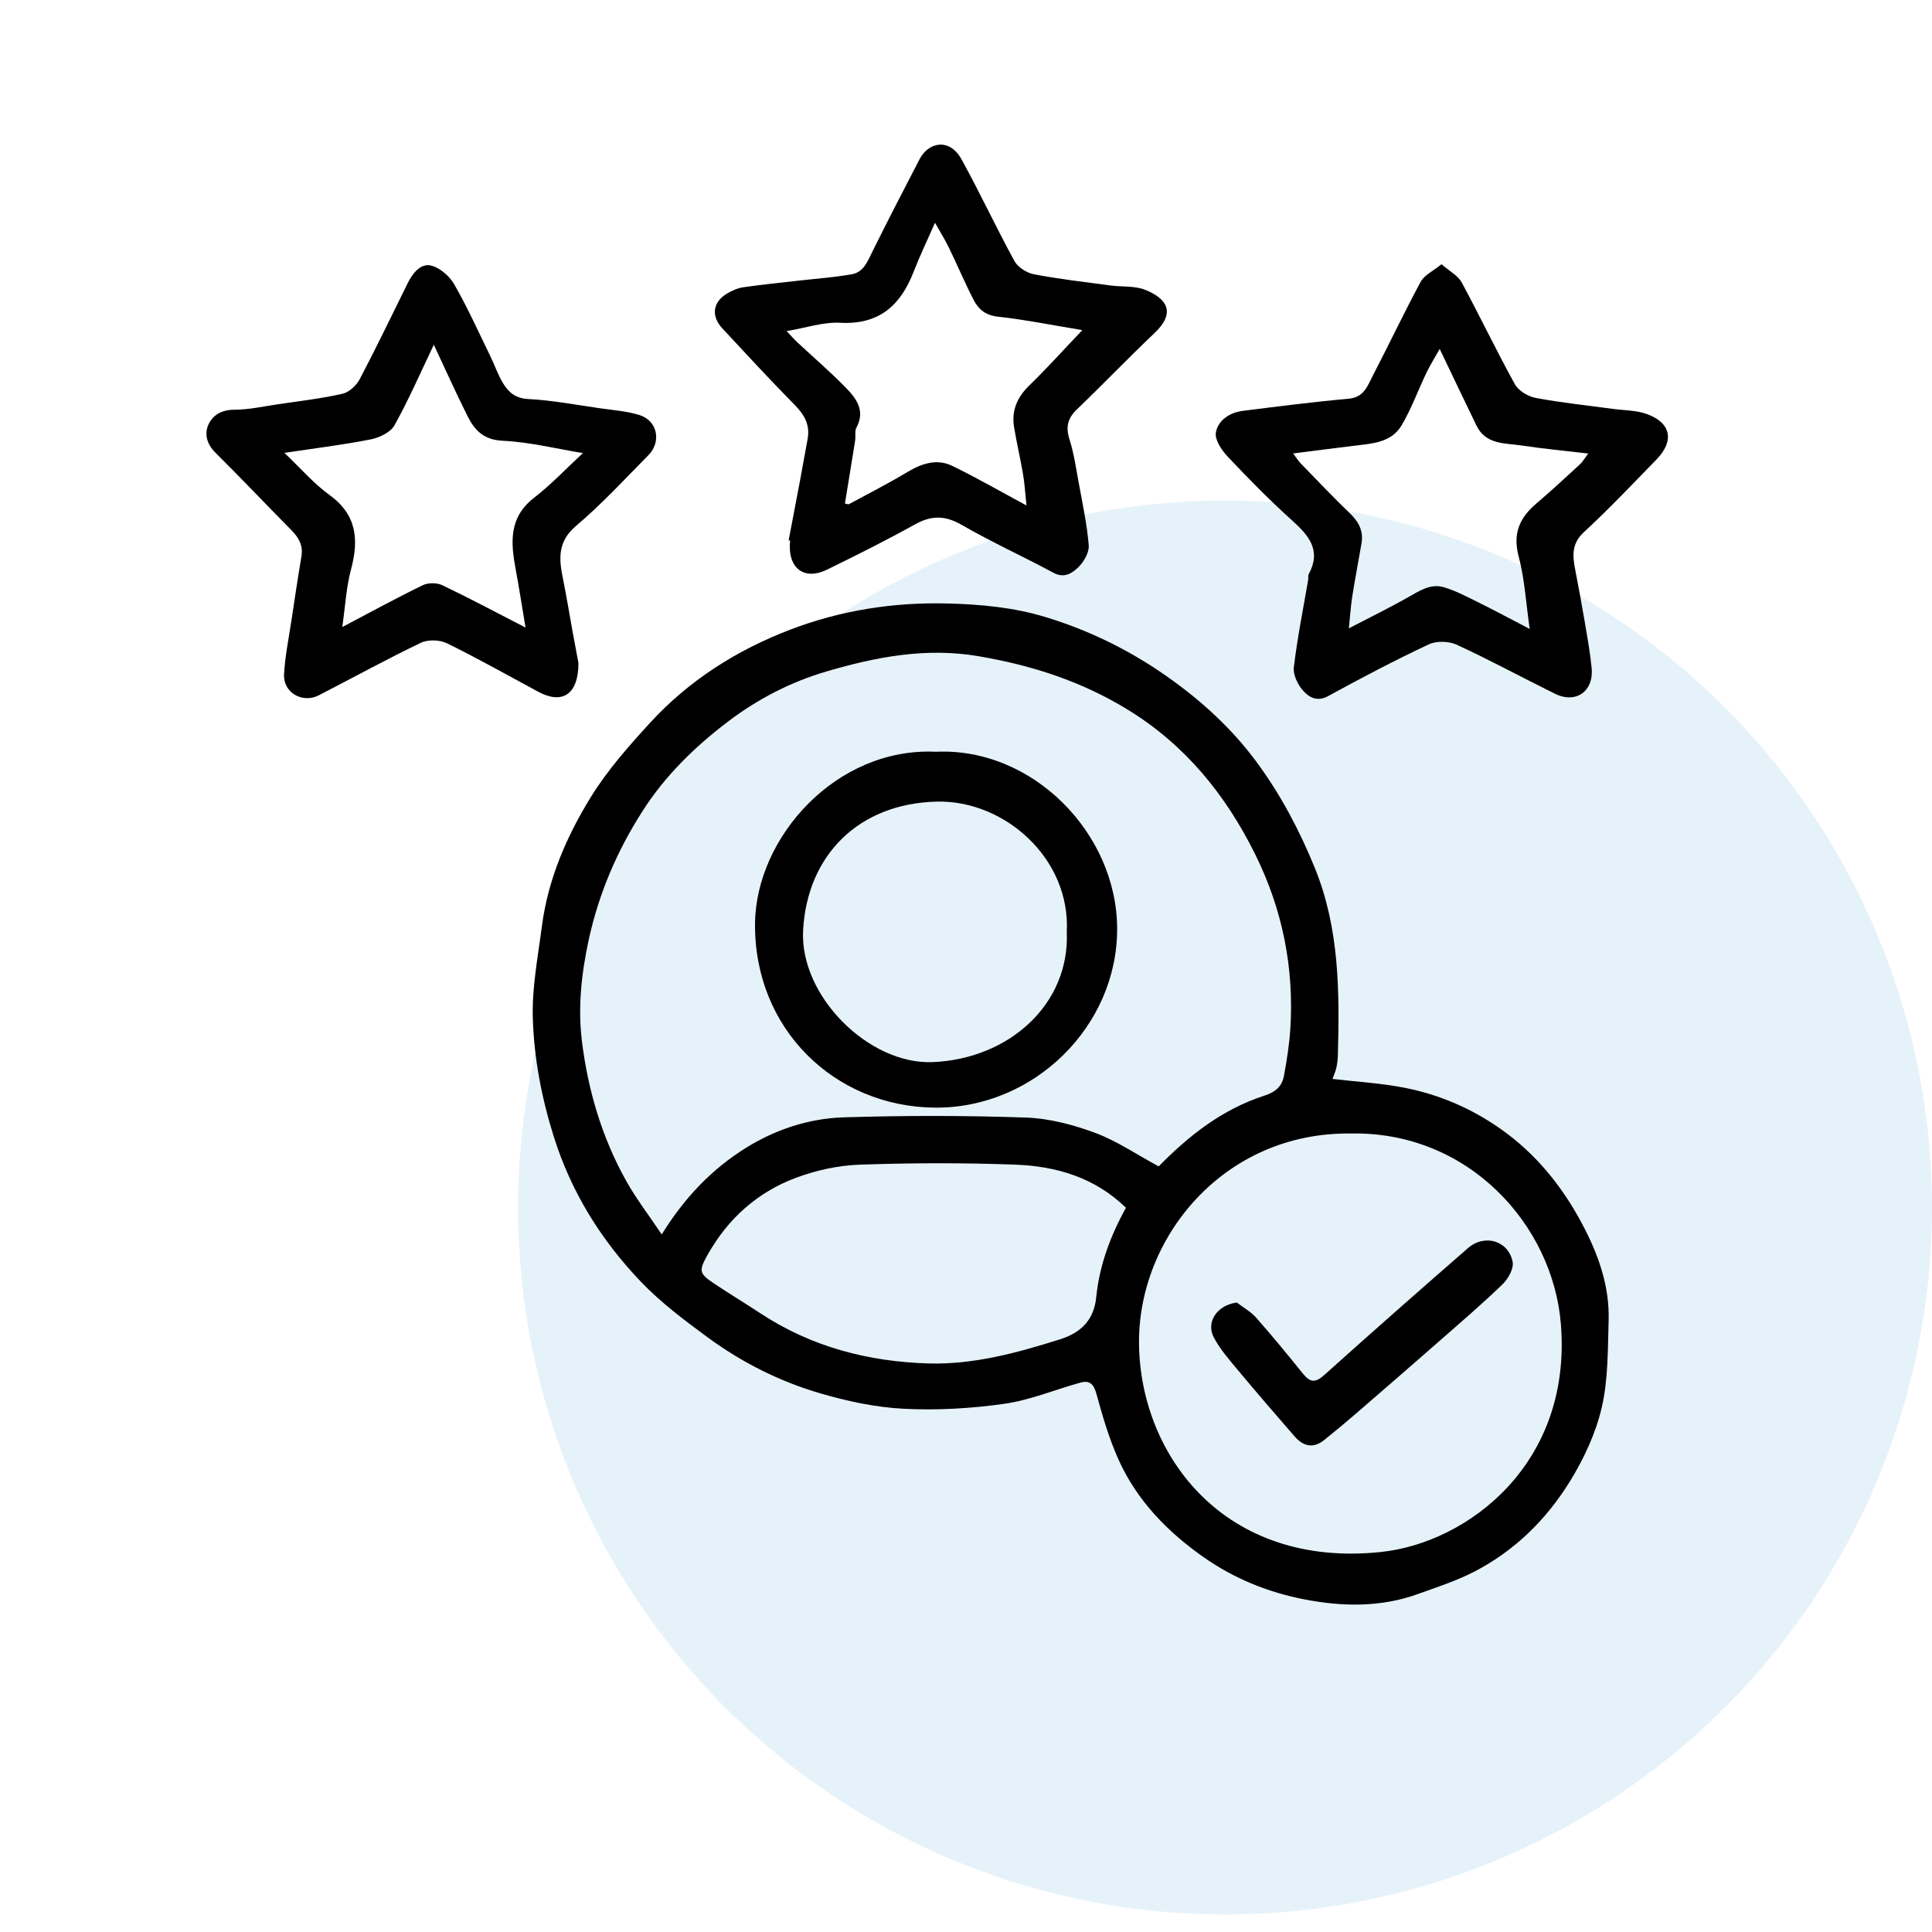
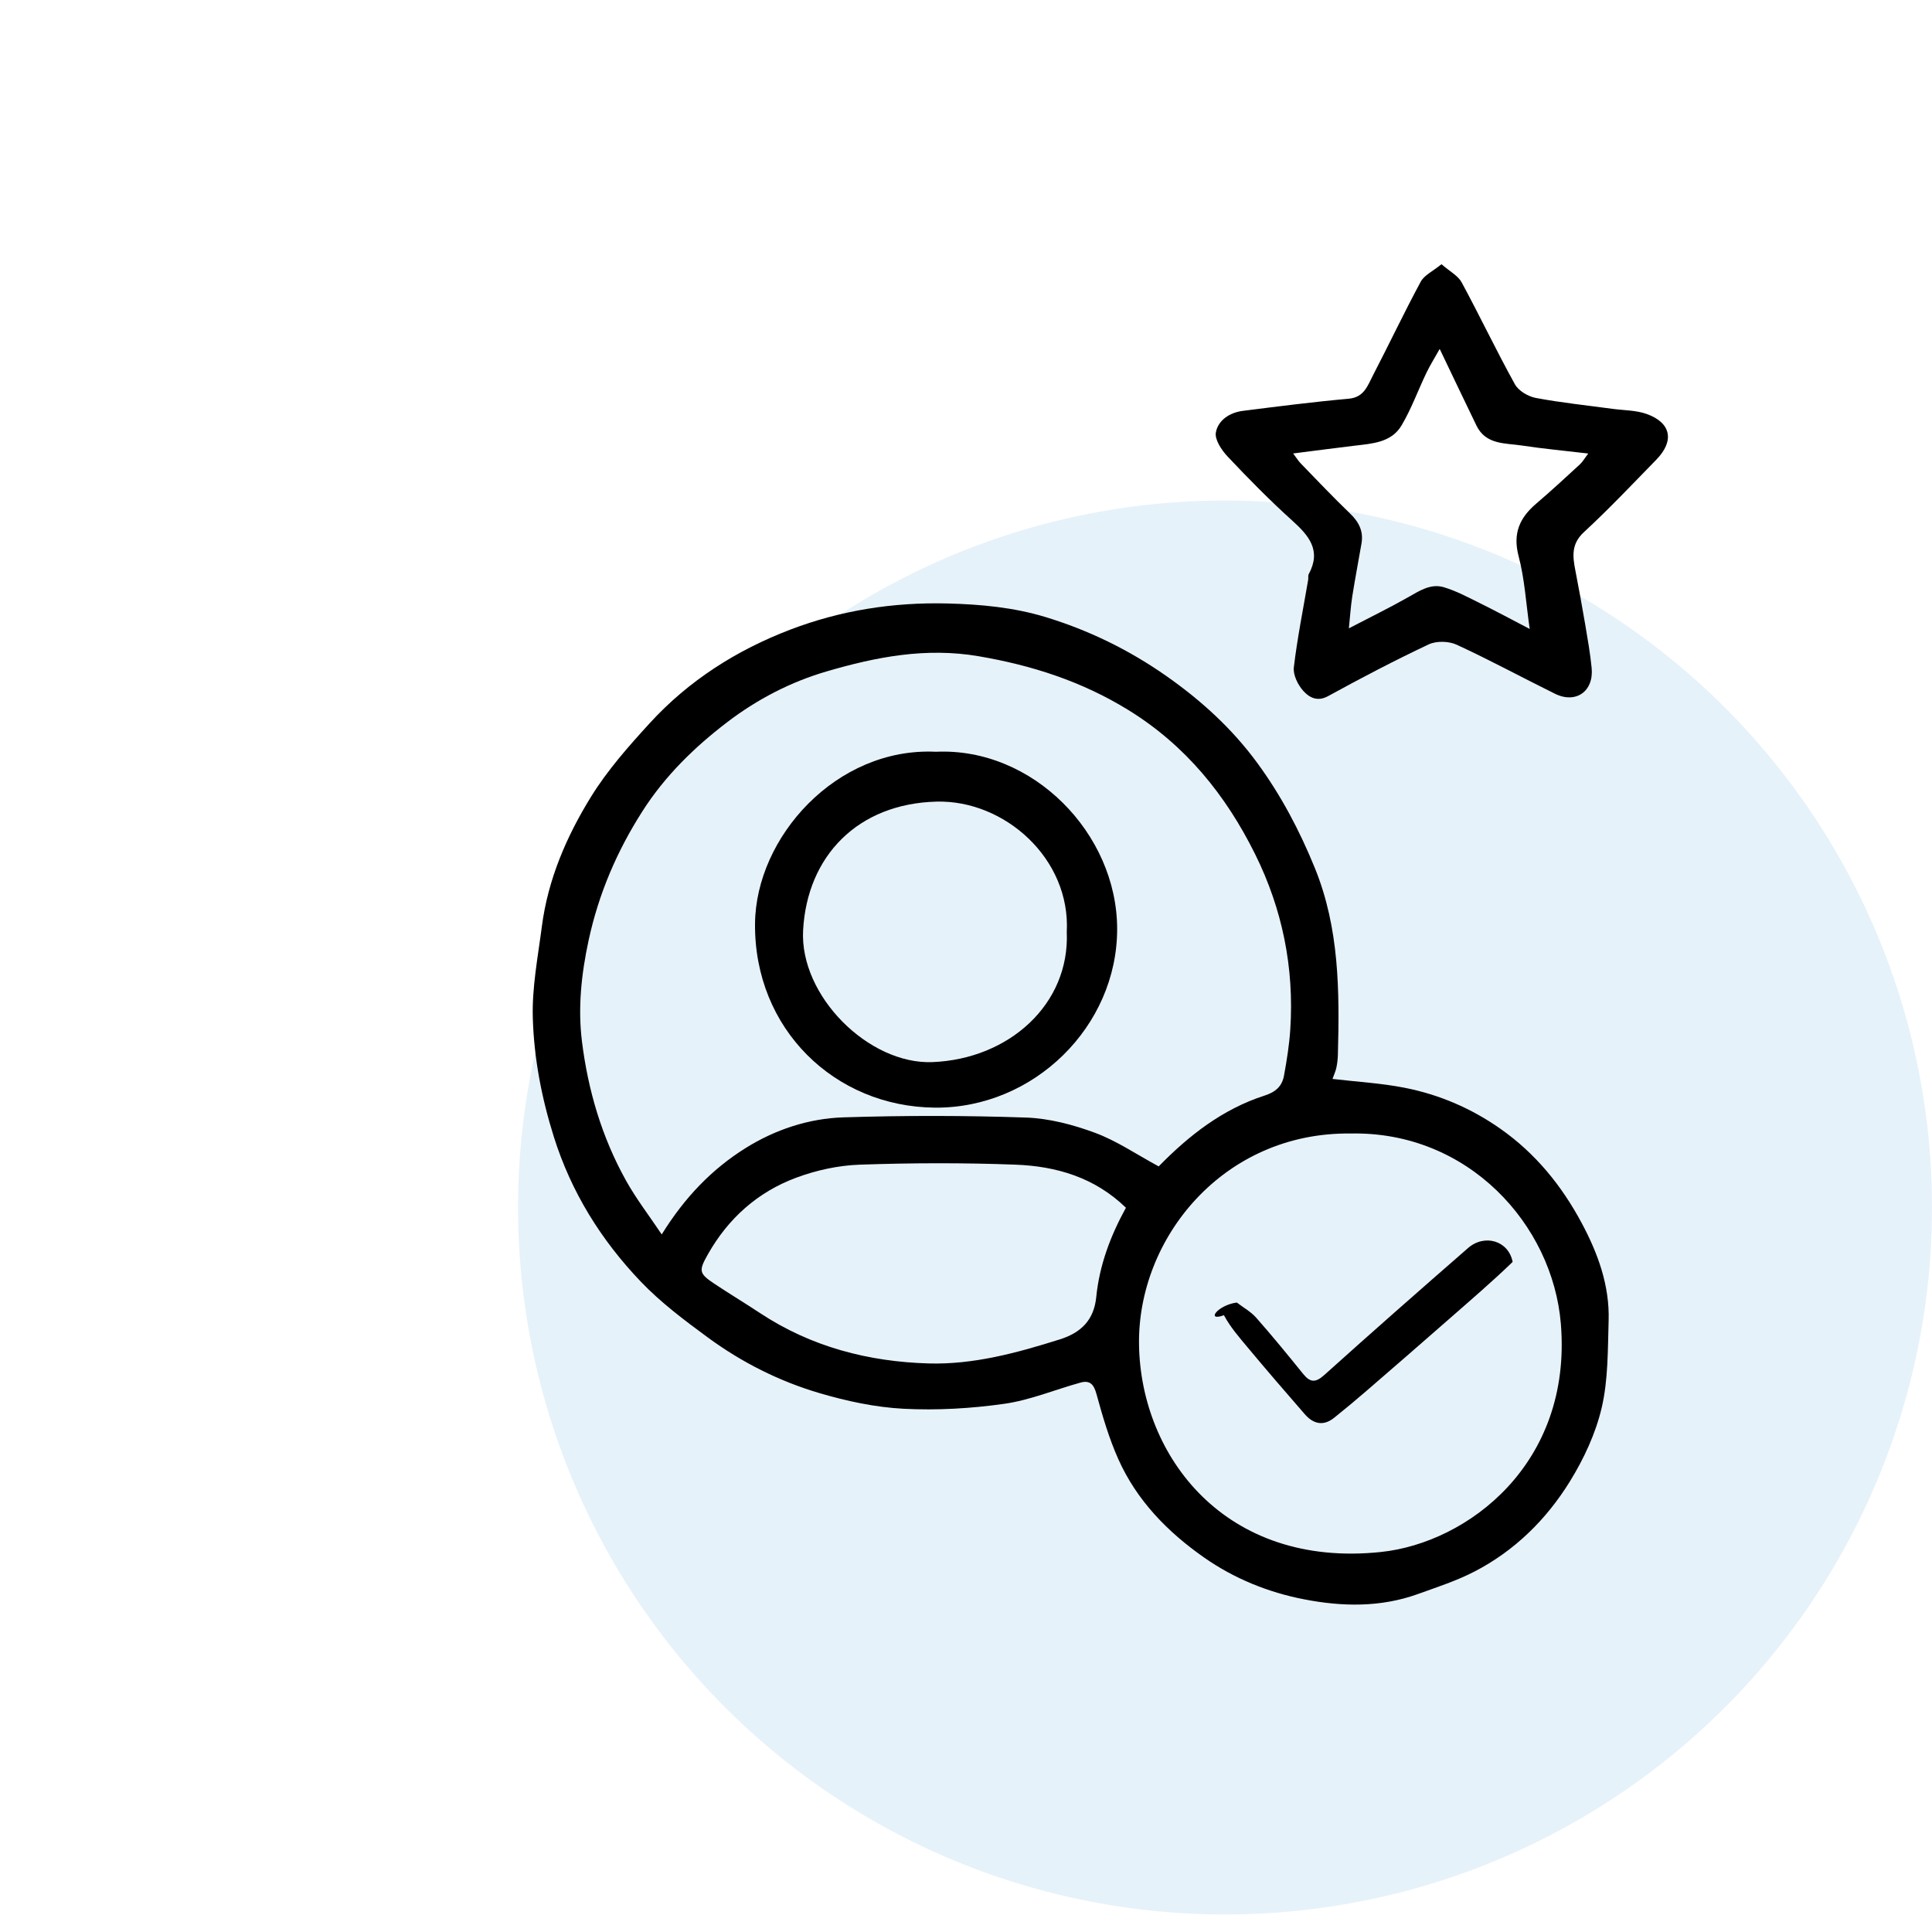
<svg xmlns="http://www.w3.org/2000/svg" version="1.1" id="Layer_1" x="0px" y="0px" width="512px" height="512px" viewBox="0 0 512 512" enable-background="new 0 0 512 512" xml:space="preserve">
  <circle opacity="0.1" fill="#007BBF" enable-background="new    " cx="324.646" cy="320" r="187.353" />
  <g>
    <path fill-rule="evenodd" clip-rule="evenodd" d="M353.126,285.929c6.612,0.777,12.937,1.125,19.092,2.337   c9.188,1.808,17.681,5.438,25.434,10.888c9.288,6.528,16.19,15.041,21.477,24.896c4.322,8.057,7.459,16.619,7.174,25.934   c-0.236,7.72-0.101,15.637-1.835,23.067c-1.602,6.86-4.764,13.628-8.5,19.655c-6.223,10.039-14.618,18.294-25.239,23.783   c-4.745,2.452-9.911,4.123-14.961,5.944c-9.888,3.567-20.073,3.366-30.165,1.405c-9.525-1.851-18.493-5.473-26.496-11.073   c-9.717-6.8-17.861-15.147-22.745-26.086c-2.46-5.511-4.186-11.39-5.778-17.229c-0.709-2.602-1.761-3.733-4.247-3.048   c-6.739,1.862-13.329,4.646-20.185,5.618c-8.788,1.248-17.811,1.772-26.667,1.317c-7.502-0.385-15.083-2.021-22.321-4.15   c-10.654-3.135-20.604-8.153-29.577-14.74c-6.209-4.56-12.475-9.261-17.77-14.802c-10.497-10.985-18.415-23.659-23.042-38.368   c-3.247-10.322-5.27-20.865-5.578-31.535c-0.233-8.048,1.356-16.174,2.402-24.229c1.618-12.465,6.535-23.867,13.038-34.38   c4.348-7.03,9.955-13.376,15.567-19.508c10.329-11.284,23.041-19.354,37.255-24.779c13.335-5.088,27.229-7.28,41.616-6.919   c8.85,0.222,17.581,1.042,25.956,3.587c11.385,3.46,22.041,8.637,31.884,15.513c9.288,6.49,17.534,13.979,24.232,23.103   c6.325,8.614,11.256,17.961,15.3,27.902c6.516,16.018,6.543,32.68,6.107,49.47c-0.031,1.163-0.165,2.34-0.41,3.476   C353.931,283.961,353.492,284.895,353.126,285.929z M307.066,309.106c7.977-8.165,16.937-15.185,28.025-18.752   c3.033-0.976,4.669-2.516,5.179-5.292c0.747-4.06,1.403-8.165,1.671-12.278c1.057-16.274-2.069-31.785-9.301-46.382   c-7.794-15.73-18.476-28.926-33.67-38.271c-12.258-7.538-25.392-11.792-39.605-14.22c-14.066-2.403-27.27,0.211-40.313,4.024   c-9.423,2.754-18.288,7.316-26.279,13.41c-8.782,6.696-16.532,14.284-22.486,23.587c-6.772,10.583-11.633,21.899-14.308,34.308   c-1.919,8.908-2.855,17.827-1.761,26.695c1.597,12.946,5.283,25.467,11.692,36.95c2.7,4.838,6.121,9.273,9.454,14.251   c6.086-9.828,13.302-17.294,22.179-22.854c7.854-4.918,16.758-7.878,25.987-8.17c16.101-0.51,32.241-0.501,48.339,0.053   c6.165,0.211,12.492,1.883,18.319,4.04C295.948,302.336,301.168,305.919,307.066,309.106z M357.918,300.39   c-33.71-0.395-56.55,27.773-56.064,56.09c0.502,29.388,22.752,59.183,64.122,54.813c22.953-2.425,50.709-23.344,47.667-60.459   C411.488,324.55,389.108,299.748,357.918,300.39z M298.381,320.061c-8.281-8.048-18.475-11.008-29.28-11.414   c-13.75-0.518-27.544-0.476-41.296,0.004c-5.668,0.198-11.528,1.484-16.854,3.472c-10.17,3.795-17.975,10.764-23.366,20.307   c-2.43,4.303-2.372,5.032,1.631,7.707c4.019,2.684,8.166,5.176,12.198,7.84c13.563,8.965,28.77,12.9,44.716,13.35   c11.87,0.336,23.399-2.805,34.729-6.374c5.679-1.789,9.056-5.146,9.663-11.253C291.352,335.357,294.227,327.639,298.381,320.061z" />
    <path fill-rule="evenodd" clip-rule="evenodd" d="M382.013,70.017c2.212,1.937,4.384,3.044,5.339,4.811   c4.833,8.933,9.196,18.123,14.111,27.01c0.961,1.736,3.501,3.236,5.543,3.621c6.709,1.265,13.524,1.962,20.297,2.886   c3.057,0.417,6.289,0.354,9.128,1.38c6.446,2.328,7.354,7.123,2.531,12.07c-6.324,6.487-12.555,13.085-19.205,19.225   c-3.391,3.13-2.999,6.413-2.273,10.145c0.931,4.788,1.809,9.588,2.622,14.397c0.645,3.805,1.319,7.616,1.695,11.452   c0.607,6.193-4.174,9.569-9.713,6.838c-8.707-4.292-17.246-8.936-26.055-12.996c-2.085-0.962-5.362-1.051-7.407-0.088   c-9.038,4.254-17.899,8.906-26.663,13.708c-2.91,1.594-5.05,0.304-6.558-1.36c-1.446-1.597-2.764-4.261-2.526-6.266   c0.918-7.765,2.481-15.454,3.795-23.173c0.087-0.51-0.066-1.12,0.159-1.538c3.403-6.292,0.031-10.207-4.433-14.232   c-5.949-5.365-11.585-11.101-17.083-16.935c-1.6-1.697-3.455-4.497-3.098-6.396c0.611-3.245,3.683-5.257,7.146-5.694   c9.338-1.178,18.679-2.379,28.051-3.218c4.096-0.365,5.015-3.462,6.407-6.146c4.289-8.254,8.265-16.674,12.679-24.859   C377.442,72.911,379.72,71.888,382.013,70.017z M342.697,120.172c0.871,1.151,1.376,1.986,2.038,2.667   c4.32,4.45,8.583,8.962,13.057,13.254c2.343,2.25,3.57,4.697,3.022,7.913c-0.798,4.688-1.712,9.356-2.448,14.053   c-0.419,2.677-0.582,5.394-0.898,8.455c5.709-2.974,10.828-5.467,15.767-8.276c2.98-1.696,5.943-3.652,9.401-2.617   c3.296,0.986,6.405,2.659,9.514,4.197c4.37,2.163,8.663,4.481,13.241,6.863c-0.992-6.884-1.338-13.231-2.932-19.248   c-1.605-6.057,0.249-10.204,4.656-13.964c3.946-3.368,7.758-6.897,11.578-10.411c0.751-0.691,1.271-1.634,2.206-2.87   c-6.358-0.75-11.996-1.269-17.583-2.12c-4.438-0.677-9.549-0.157-12.044-5.301c-3.151-6.499-6.251-13.023-9.737-20.296   c-1.378,2.46-2.566,4.345-3.523,6.341c-2.224,4.638-3.979,9.542-6.591,13.942c-2.709,4.565-7.815,4.804-12.544,5.373   C353.668,118.754,348.468,119.44,342.697,120.172z" />
-     <path fill-rule="evenodd" clip-rule="evenodd" d="M209.002,143.186c0.987-5.174,1.984-10.348,2.957-15.524   c0.712-3.792,1.407-7.588,2.081-11.388c0.643-3.621-0.812-6.299-3.356-8.882c-6.557-6.656-12.896-13.528-19.261-20.371   c-3.021-3.249-2.529-6.966,1.208-9.202c1.311-0.784,2.816-1.465,4.307-1.684c4.848-0.71,9.73-1.187,14.601-1.749   c4.747-0.547,9.534-0.87,14.229-1.71c3.174-0.567,4.203-3.537,5.506-6.165c4.056-8.178,8.25-16.288,12.46-24.387   c2.262-4.35,7.834-5.786,11.116,0.161c4.881,8.842,9.131,18.032,13.986,26.889c0.91,1.661,3.271,3.155,5.192,3.52   c6.706,1.277,13.509,2.054,20.283,2.962c3.061,0.41,6.394,0.042,9.157,1.146c5.934,2.371,8.145,6.121,2.452,11.507   c-6.966,6.59-13.59,13.541-20.517,20.174c-2.488,2.381-3.016,4.695-1.974,7.972c1.161,3.655,1.719,7.512,2.411,11.305   c1.013,5.564,2.225,11.125,2.688,16.741c0.155,1.896-1.286,4.391-2.762,5.828c-1.608,1.566-3.719,3.016-6.604,1.456   c-8.04-4.345-16.403-8.113-24.305-12.685c-4.404-2.548-8.015-2.548-12.359-0.138c-7.658,4.25-15.504,8.174-23.374,12.024   c-5.761,2.818-10.043-0.158-9.811-6.567c0.014-0.389,0.055-0.776,0.084-1.165C209.267,143.231,209.134,143.209,209.002,143.186z    M223.913,133.436c0.392,0.063,0.849,0.293,1.106,0.153c5.175-2.789,10.411-5.479,15.455-8.49c3.816-2.279,7.786-3.621,11.877-1.64   c6.488,3.143,12.743,6.766,19.676,10.496c-0.333-3.143-0.475-5.707-0.901-8.222c-0.708-4.187-1.694-8.326-2.386-12.515   c-0.724-4.381,0.796-7.916,4.019-11.049c4.666-4.537,9.025-9.39,14.068-14.687c-8.244-1.357-15.291-2.787-22.41-3.566   c-3.195-0.351-5.074-1.905-6.329-4.319c-2.373-4.562-4.363-9.32-6.611-13.948c-1.037-2.133-2.307-4.153-3.692-6.62   c-2.088,4.757-4.037,8.788-5.647,12.95c-3.463,8.956-9.148,14.113-19.484,13.559c-4.488-0.24-9.075,1.351-14.187,2.206   c1.104,1.165,1.902,2.099,2.793,2.932c4.271,3.99,8.718,7.806,12.803,11.978c2.813,2.873,5.341,6.113,2.904,10.659   c-0.503,0.939-0.168,2.299-0.348,3.445C225.758,122.21,224.854,127.656,223.913,133.436z" />
-     <path fill-rule="evenodd" clip-rule="evenodd" d="M153.299,175.748c-0.035,8.449-4.394,10.942-10.639,7.585   c-8.049-4.327-16.01-8.836-24.209-12.854c-1.915-0.939-5.031-1.04-6.925-0.132c-9.143,4.385-18.037,9.284-27.061,13.922   c-4.317,2.218-9.434-0.718-9.188-5.538c0.241-4.731,1.224-9.428,1.929-14.133c0.859-5.725,1.719-11.451,2.678-17.161   c0.484-2.884-0.704-4.95-2.64-6.911c-6.755-6.842-13.363-13.831-20.191-20.598c-2.245-2.224-2.925-4.893-1.841-7.352   c1.137-2.577,3.54-3.991,6.876-3.995c3.836-0.004,7.677-0.871,11.505-1.436c5.742-0.848,11.53-1.514,17.178-2.791   c1.759-0.398,3.696-2.223,4.581-3.905c4.428-8.417,8.525-17.01,12.758-25.53c1.258-2.531,3.364-5.135,5.987-4.569   c2.372,0.512,4.99,2.764,6.258,4.963c3.521,6.108,6.415,12.58,9.516,18.927c1.176,2.408,2.042,4.989,3.416,7.272   c1.465,2.437,3.304,4.064,6.741,4.238c6.297,0.317,12.553,1.523,18.818,2.421c3.55,0.509,7.196,0.769,10.594,1.81   c4.769,1.462,5.945,7.051,2.389,10.651c-6.28,6.358-12.363,12.975-19.165,18.73c-4.923,4.166-4.557,8.712-3.483,13.949   c0.956,4.661,1.702,9.365,2.555,14.047C152.334,170.641,152.958,173.919,153.299,175.748z M75.368,120.015   c4.39,4.163,7.781,8.147,11.902,11.119c7.32,5.278,7.863,11.883,5.742,19.828c-1.275,4.775-1.526,9.826-2.302,15.204   c7.431-3.906,14.285-7.659,21.304-11.071c1.428-0.694,3.76-0.698,5.194-0.013c7.292,3.483,14.426,7.297,22.064,11.227   c-0.928-5.521-1.688-10.48-2.606-15.408c-1.32-7.088-1.88-13.749,4.845-18.964c4.602-3.568,8.64-7.865,12.964-11.866   c-7.086-1.159-14.137-2.941-21.255-3.266c-5.107-0.233-7.476-2.847-9.359-6.618c-3.02-6.047-5.79-12.218-8.893-18.819   c-3.585,7.489-6.668,14.617-10.439,21.36c-1.044,1.867-4,3.258-6.308,3.716C90.963,117.883,83.597,118.775,75.368,120.015z" />
    <path fill-rule="evenodd" clip-rule="evenodd" d="M248.015,199.224c25.635-1.19,48.004,21.594,48.041,46.917   c0.038,25.892-22.116,47.609-48.274,47.395c-26.575-0.216-47.944-20.845-47.692-48.764   C200.294,221.904,221.612,197.974,248.015,199.224z M282.706,246.974c1.035-19.435-16.476-35.001-34.517-34.537   c-20.813,0.535-34.289,14.36-35.357,34.104c-0.941,17.381,17.391,35.605,34.282,34.928   C267.346,280.657,283.537,266.185,282.706,246.974z" />
-     <path fill-rule="evenodd" clip-rule="evenodd" d="M327.772,345.187c1.732,1.33,3.73,2.426,5.147,4.034   c4.269,4.843,8.363,9.841,12.417,14.866c1.87,2.318,3.282,2.399,5.611,0.305c12.599-11.324,25.32-22.516,38.095-33.642   c4.393-3.825,10.75-1.951,11.822,3.672c0.338,1.774-1.181,4.483-2.667,5.921c-5.38,5.204-11.08,10.08-16.711,15.021   c-7.293,6.398-14.62,12.757-21.961,19.1c-2.836,2.449-5.716,4.851-8.639,7.192c-2.879,2.307-5.54,1.611-7.788-0.974   c-5.073-5.832-10.127-11.683-15.076-17.621c-2.279-2.733-4.682-5.481-6.334-8.592C319.485,350.322,322.585,345.867,327.772,345.187   z" />
+     <path fill-rule="evenodd" clip-rule="evenodd" d="M327.772,345.187c1.732,1.33,3.73,2.426,5.147,4.034   c4.269,4.843,8.363,9.841,12.417,14.866c1.87,2.318,3.282,2.399,5.611,0.305c12.599-11.324,25.32-22.516,38.095-33.642   c4.393-3.825,10.75-1.951,11.822,3.672c-5.38,5.204-11.08,10.08-16.711,15.021   c-7.293,6.398-14.62,12.757-21.961,19.1c-2.836,2.449-5.716,4.851-8.639,7.192c-2.879,2.307-5.54,1.611-7.788-0.974   c-5.073-5.832-10.127-11.683-15.076-17.621c-2.279-2.733-4.682-5.481-6.334-8.592C319.485,350.322,322.585,345.867,327.772,345.187   z" />
  </g>
</svg>